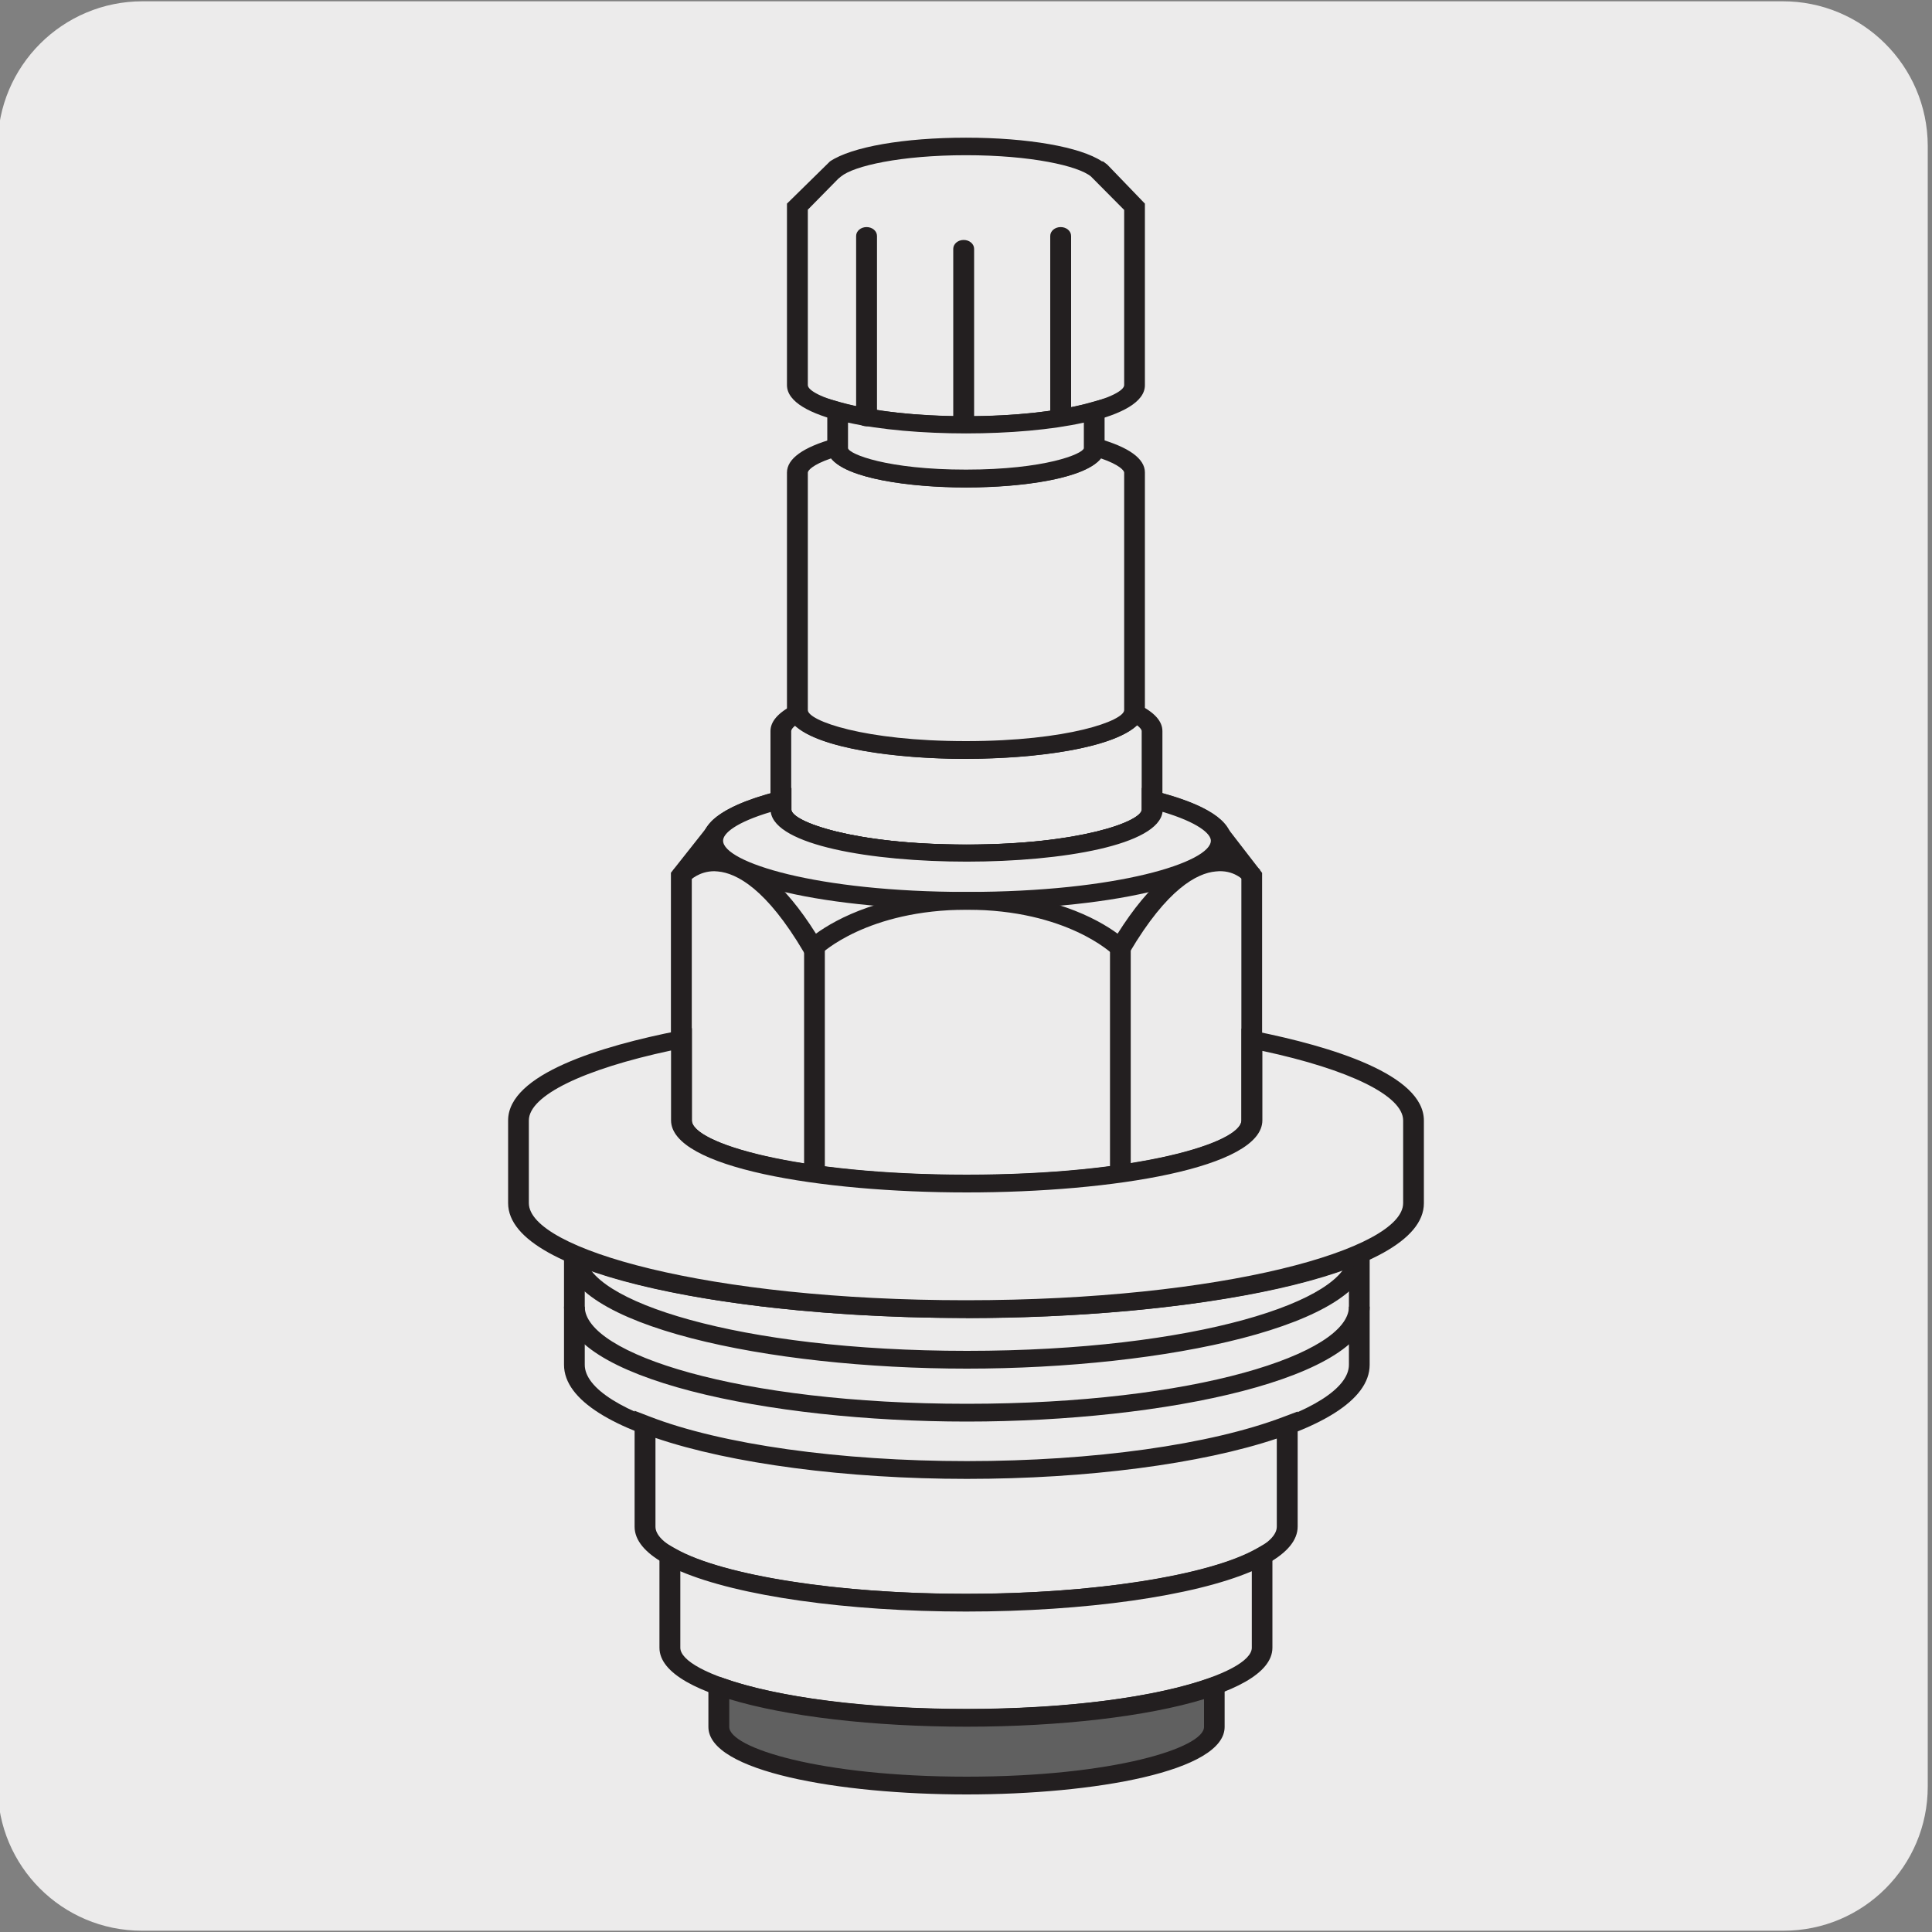
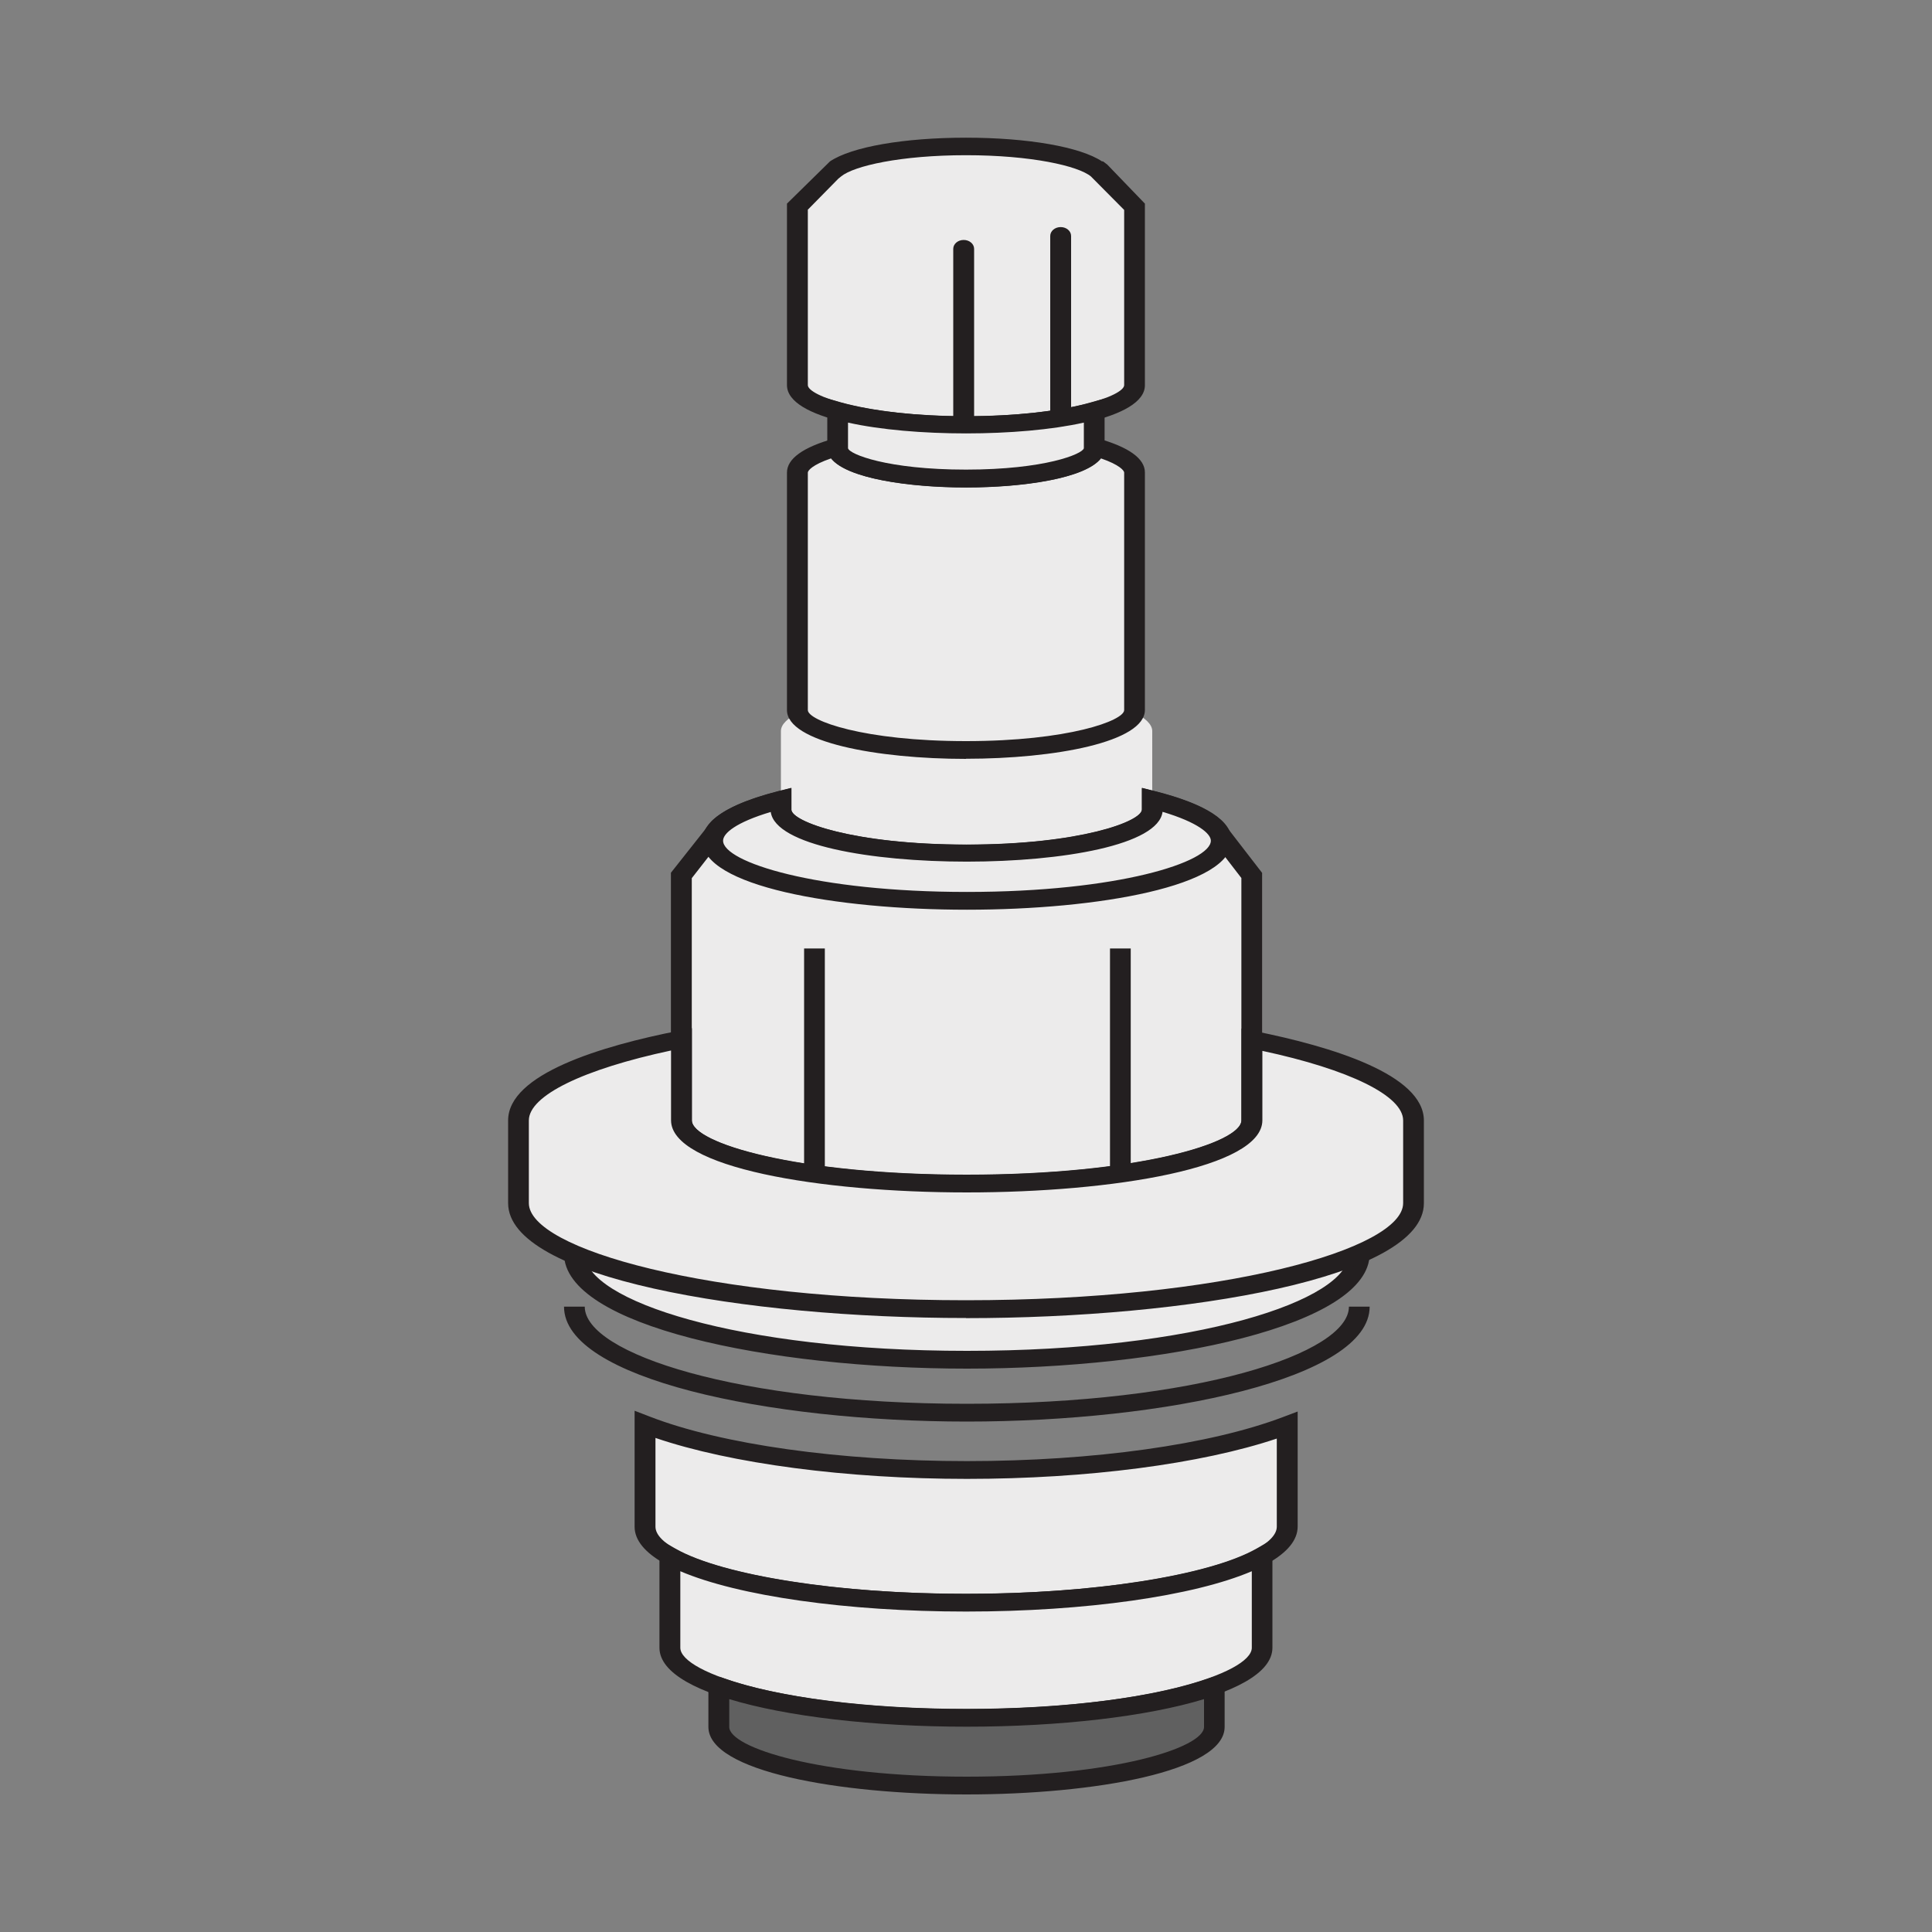
<svg xmlns="http://www.w3.org/2000/svg" viewBox="0 0 150 150">
  <rect x="0" y="0" width="150" height="150" fill="#808080" stroke="none" />
-   <path d="m11.07.1h127.31c6.21-.02 11.27 5 11.29 11.21v.03 127.37c0 6.18-5.01 11.19-11.19 11.19h-127.47c-6.18 0-11.19-5.01-11.19-11.19v-127.37c0-6.21 5.04-11.24 11.25-11.24z" fill="#ecebeb" />
-   <path d="m75 101.64c-13.09 0-24.47-1.71-30.4-4.25v8.56c0 4.54 13.64 8.23 30.47 8.23s30.46-3.69 30.46-8.23v-8.62c-5.88 2.56-17.35 4.3-30.54 4.3" fill="#ecebeb" />
-   <path d="m75.07 114.88c-15.38 0-31.28-3.34-31.28-8.92v-9.68l1.17.5c6.03 2.57 17.54 4.17 30.04 4.17s24.2-1.62 30.17-4.22l1.17-.51v9.74c0 5.58-15.9 8.92-31.27 8.92zm-29.67-16.4v7.48c0 3.65 11.92 7.54 29.67 7.54s29.66-3.9 29.66-7.54v-7.53c-6.44 2.42-17.63 3.9-29.73 3.9s-23.12-1.46-29.59-3.85z" fill="#231f20" />
+   <path d="m75 101.64c-13.09 0-24.47-1.71-30.4-4.25c0 4.54 13.64 8.23 30.47 8.23s30.46-3.69 30.46-8.23v-8.62c-5.88 2.56-17.35 4.3-30.54 4.3" fill="#ecebeb" />
  <path d="m75.07 114.13c-10.36 0-19.49-1.4-25-3.53v7.92c0 3.26 11.16 5.9 24.92 5.9s24.93-2.64 24.93-5.9v-7.87c-5.52 2.1-14.59 3.48-24.86 3.48" fill="#ecebeb" />
  <path d="m75 125.12c-12.47 0-25.73-2.31-25.73-6.59v-9l1.14.44c5.61 2.18 14.82 3.47 24.66 3.47s18.9-1.28 24.54-3.42l1.14-.43v8.93c0 4.28-13.26 6.59-25.74 6.59zm-24.11-13.47v6.88c0 2.47 9.9 5.21 24.11 5.21s24.13-2.75 24.13-5.21v-6.84c-5.87 1.97-14.73 3.13-24.06 3.13s-18.32-1.18-24.18-3.18z" fill="#231f20" />
  <path d="m75 124.43c-10.35 0-19.23-1.49-22.99-3.62v7.12c0 3.01 10.29 5.45 22.99 5.45s22.99-2.44 22.99-5.45v-7.12c-3.76 2.13-12.64 3.62-22.99 3.62" fill="#ecebeb" />
  <path d="m75 134.07c-11.54 0-23.8-2.15-23.8-6.14v-8.4l1.25.71c3.71 2.1 12.78 3.51 22.54 3.51s18.84-1.41 22.55-3.51l1.25-.71v8.4c0 3.98-12.26 6.14-23.8 6.14zm-22.18-12.08v5.94c0 1.99 8.44 4.76 22.18 4.76s22.19-2.77 22.19-4.76v-5.94c-4.49 1.92-12.92 3.13-22.19 3.13s-17.69-1.21-22.18-3.13z" fill="#231f20" />
  <path d="m75.05 133.37c-8.05 0-15.13-.98-19.24-2.46v3.16c0 2.52 8.61 4.55 19.24 4.55s19.24-2.03 19.24-4.55v-3.16c-4.11 1.48-11.18 2.46-19.24 2.46" fill="#606060" />
  <path d="m75.05 139.32c-9.96 0-20.05-1.8-20.05-5.24v-3.17c0-.23.13-.45.36-.58.23-.12.51-.16.76-.06 4.17 1.51 11.25 2.41 18.92 2.41s14.74-.9 18.92-2.41c.25-.1.53-.06.76.06.23.13.36.34.36.58v3.17c0 3.44-10.08 5.24-20.04 5.24zm-18.43-7.4v2.16c0 1.61 7.01 3.86 18.43 3.86s18.43-2.25 18.43-3.86v-2.16c-4.43 1.35-11.19 2.14-18.43 2.14s-13.99-.79-18.43-2.14z" fill="#231f20" />
  <path d="m75.07 110.37c-15.38 0-31.28-3.33-31.28-8.92h1.61c0 3.64 11.92 7.54 29.67 7.54s29.66-3.9 29.66-7.54h1.61c0 5.58-15.9 8.92-31.27 8.92zm0-4.11c-15.38 0-31.28-3.33-31.28-8.92h1.61c0 3.64 11.92 7.54 29.67 7.54s29.66-3.9 29.66-7.54h1.61c0 5.58-15.9 8.92-31.27 8.92z" fill="#231f20" />
  <path d="m89.46 56.76c0-.52-.54-1.02-1.45-1.47-.36 1.64-6.02 2.94-13.02 2.94s-12.57-1.28-13-2.9c-.85.44-1.36.92-1.36 1.43v6.1c0 1.89 6.46 3.41 14.41 3.41s14.42-1.53 14.42-3.41z" fill="#ecebeb" />
-   <path d="m75.04 66.95c-7.56 0-15.22-1.41-15.22-4.1v-6.09c0-.74.59-1.42 1.75-2.02l.95-.48.25.92c.23.85 4.51 2.36 12.21 2.36s12.04-1.52 12.23-2.37l.21-.95.98.48c1.22.6 1.85 1.29 1.85 2.06v6.09c0 2.69-7.66 4.1-15.23 4.1zm-13.29-10.62c-.23.18-.32.33-.32.43v6.09c0 .93 4.8 2.72 13.6 2.72s13.61-1.8 13.61-2.72v-6.09c0-.1-.11-.26-.37-.46-1.82 1.79-7.83 2.62-13.29 2.62s-11.37-.81-13.24-2.58z" fill="#231f20" />
  <path d="m94.55 64.53c-.63-.94-2.47-1.78-5.08-2.44v.75c0 1.88-6.46 3.41-14.42 3.41s-14.41-1.53-14.41-3.41v-.76c-2.25.57-3.91 1.27-4.71 2.06l-.33.38-2.69 3.43v19.01c0 2.71 9.91 4.91 22.15 4.91s22.14-2.2 22.14-4.91v-19.01l-2.65-3.43z" fill="#ecebeb" />
  <path d="m75.05 92.58c-11.41 0-22.96-1.92-22.96-5.6v-19.22l3.18-4.02c.93-.91 2.64-1.67 5.12-2.31l1.04-.26v1.68c0 .93 4.8 2.72 13.61 2.72s13.61-1.8 13.61-2.72v-1.67l1.03.26c2.95.75 4.82 1.67 5.54 2.74l2.77 3.59v19.22c0 3.68-11.55 5.6-22.95 5.6zm-21.34-24.4v18.8c0 1.76 8.12 4.22 21.34 4.22s21.33-2.46 21.33-4.22v-18.81l-2.54-3.3c-.21-.3-.95-1.04-3.59-1.83-.72 5.14-29.71 5.14-30.42 0-1.6.48-2.75 1.03-3.3 1.57l-.3.34z" fill="#231f20" />
  <path d="m97.2 80.71v6.27c0 2.71-9.92 4.91-22.15 4.91s-22.14-2.2-22.14-4.91v-6.29c-7.67 1.51-12.66 3.75-12.66 6.3v6.42c0 4.54 15.56 8.23 34.75 8.23s34.75-3.68 34.75-8.23v-6.42c0-2.53-4.95-4.77-12.55-6.28" fill="#ecebeb" />
  <path d="m75 102.33c-17.23 0-35.55-3.12-35.55-8.92v-6.42c0-3.6 7.22-5.78 13.28-6.97l.99-.19v7.16c0 1.77 8.12 4.23 21.33 4.23s21.34-2.46 21.34-4.23v-7.13l.99.19c6.01 1.2 13.17 3.38 13.17 6.95v6.42c0 5.79-18.32 8.92-35.56 8.92zm-22.9-20.77c-6.84 1.46-11.04 3.51-11.04 5.43v6.42c0 3.56 13.94 7.54 33.94 7.54s33.94-3.97 33.94-7.54v-6.42c0-1.91-4.16-3.95-10.93-5.4v5.39c0 3.68-11.55 5.6-22.96 5.6s-22.95-1.93-22.95-5.6z" fill="#231f20" />
  <path d="m89.46 62.09v.76c0 1.88-6.46 3.41-14.41 3.41s-14.42-1.53-14.42-3.41v-.75c-3.26.83-5.3 1.94-5.3 3.17 0 2.58 8.84 4.67 19.74 4.67s19.74-2.09 19.74-4.67c0-1.23-2.05-2.35-5.35-3.18" fill="#ecebeb" />
  <path d="m75.07 70.63c-10.21 0-20.54-1.84-20.54-5.36 0-1.55 1.98-2.83 5.88-3.83l1.04-.26v1.68c0 .92 4.8 2.72 13.61 2.72s13.61-1.8 13.61-2.72v-1.69l1.03.26c3.93 1 5.93 2.29 5.93 3.84 0 3.52-10.34 5.36-20.55 5.36zm-15.23-7.59c-2.71.81-3.7 1.66-3.7 2.23 0 1.66 7.2 3.98 18.93 3.98s18.94-2.32 18.94-3.98c0-.54-1-1.42-3.75-2.24-.65 5.15-29.71 5.16-30.42.01z" fill="#231f20" />
  <path d="m84.96 34.7v.1c0 1.3-4.46 2.36-9.96 2.36s-9.96-1.06-9.96-2.36v-.1c-1.92.54-3.13 1.23-3.13 1.99v18.44c0 1.71 5.86 3.1 13.09 3.1s13.09-1.39 13.09-3.1v-18.44c0-.76-1.21-1.45-3.13-1.99" fill="#ecebeb" />
  <path d="m75 58.92c-6.9 0-13.9-1.3-13.9-3.79v-18.44c0-1.07 1.24-1.97 3.68-2.65l1.06-.3v.95c.1.56 3.07 1.77 9.16 1.77s9.05-1.21 9.15-1.67v-.95l1.06.19c2.44.68 3.68 1.58 3.68 2.65v18.44c0 2.49-6.99 3.79-13.89 3.79zm-10.48-23.33c-1.46.5-1.8.95-1.8 1.1v18.44c0 .82 4.34 2.41 12.28 2.41s12.28-1.59 12.28-2.41v-18.44c0-.15-.35-.6-1.8-1.1-1.22 1.55-5.99 2.26-10.47 2.26s-9.26-.71-10.48-2.26z" fill="#231f20" />
  <path d="m85.35 13.21h-.08c-1.28-1.06-5.37-1.84-10.27-1.84s-8.98.78-10.26 1.84h-.05l-.13.13-.08.08-2.57 2.63v13.84c0 1.71 5.86 3.1 13.09 3.1s13.09-1.39 13.09-3.1v-13.84z" fill="#ecebeb" />
  <path d="m75 33.69c-6.7 0-13.9-1.18-13.9-3.79v-14.09l3.34-3.28c1.68-1.13 5.74-1.84 10.56-1.84s8.88.72 10.56 1.84h.08l.33.25 2.92 3.03v14.1c0 2.6-7.2 3.79-13.9 3.79zm-12.28-17.39v13.6c0 .82 4.34 2.41 12.28 2.41s12.28-1.59 12.28-2.41v-13.6l-2.58-2.6c-.99-.82-4.64-1.65-9.7-1.65s-8.71.83-9.7 1.65l-.21.17-2.38 2.42z" fill="#231f20" />
  <path d="m75 33c-4.01 0-7.56-.44-9.96-1.11v2.91c0 1.3 4.46 2.35 9.96 2.35s9.96-1.05 9.96-2.35v-2.91c-2.4.67-5.95 1.11-9.96 1.11" fill="#ecebeb" />
  <g fill="#231f20">
    <path d="m75 37.84c-5.19 0-10.77-.95-10.77-3.04v-3.86l1.06.3c2.44.68 5.98 1.08 9.71 1.08s7.28-.39 9.7-1.08l1.06-.3v3.86c0 2.09-5.58 3.04-10.76 3.04zm-9.16-5.03v1.99c.09.46 3.05 1.66 9.16 1.66s9.06-1.21 9.15-1.66v-1.99c-4.98 1.12-13.31 1.12-18.31 0z" />
-     <path d="m87.16 74.86-.79-.79s-3.54-3.44-11.29-3.44-11.31 3.41-11.34 3.44l-.79.78-.54-.92c-2.91-4.94-5.23-6.14-6.67-6.27-.1-.01-.2-.02-.28-.02-1.19 0-1.89.72-1.92.75l-1.26-.86c.05-.06 1.35-1.43 3.6-1.25 2.5.22 5.01 2.3 7.47 6.21 1.56-1.13 5.33-3.24 11.73-3.24s10.15 2.11 11.69 3.24c2.46-3.9 4.96-5.98 7.47-6.2 2.21-.18 3.54 1.19 3.6 1.25l-1.26.85s-.76-.9-2.2-.73c-1.43.13-3.75 1.33-6.67 6.27l-.54.92z" />
    <path d="m86.18 73.64h1.61v17.41h-1.61z" />
    <path d="m62.43 73.64h1.61v17.41h-1.61z" />
    <path d="m82.35 33.1c-.45 0-.81-.31-.81-.69v-14.09c0-.38.36-.69.81-.69s.81.31.81.69v14.09c0 .38-.36.69-.81.69z" />
    <path d="m74.82 33.5c-.45 0-.81-.31-.81-.69v-13.49c0-.38.36-.69.81-.69s.81.31.81.69v13.49c0 .38-.36.69-.81.69z" />
-     <path d="m67.28 33.1c-.45 0-.81-.31-.81-.69v-14.09c0-.38.36-.69.81-.69s.81.31.81.69v14.09c0 .38-.36.69-.81.69z" />
  </g>
</svg>